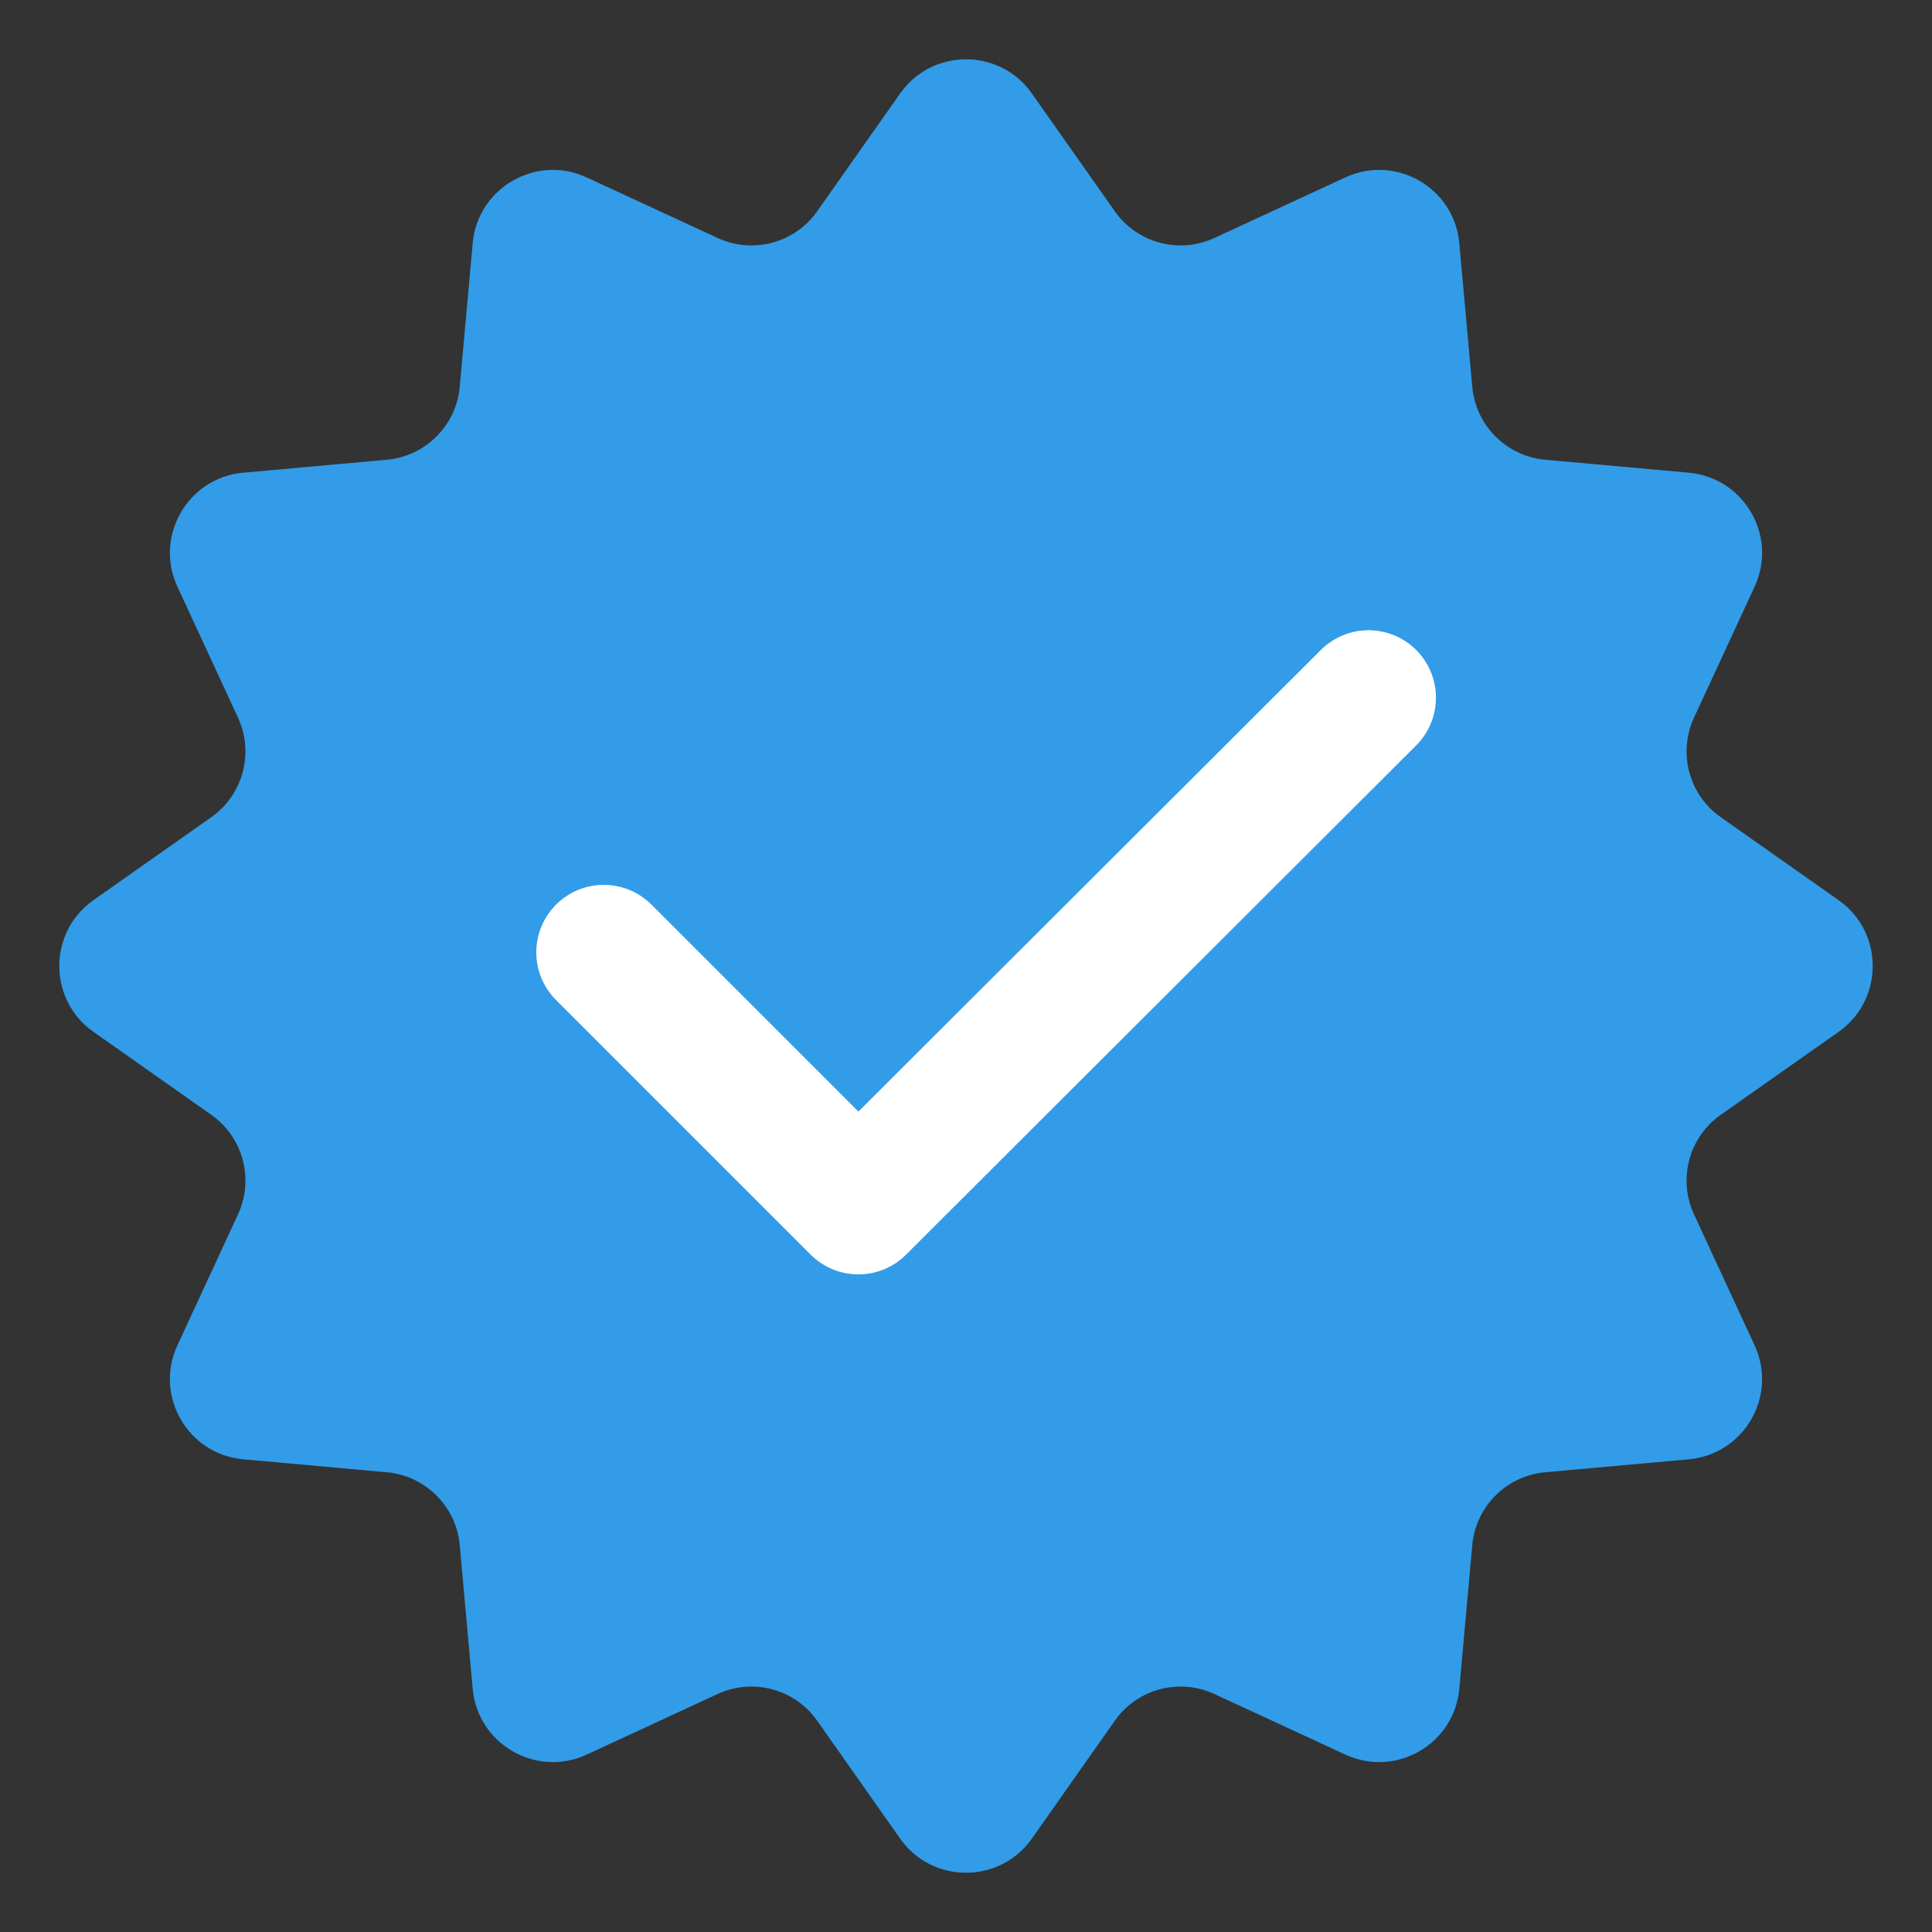
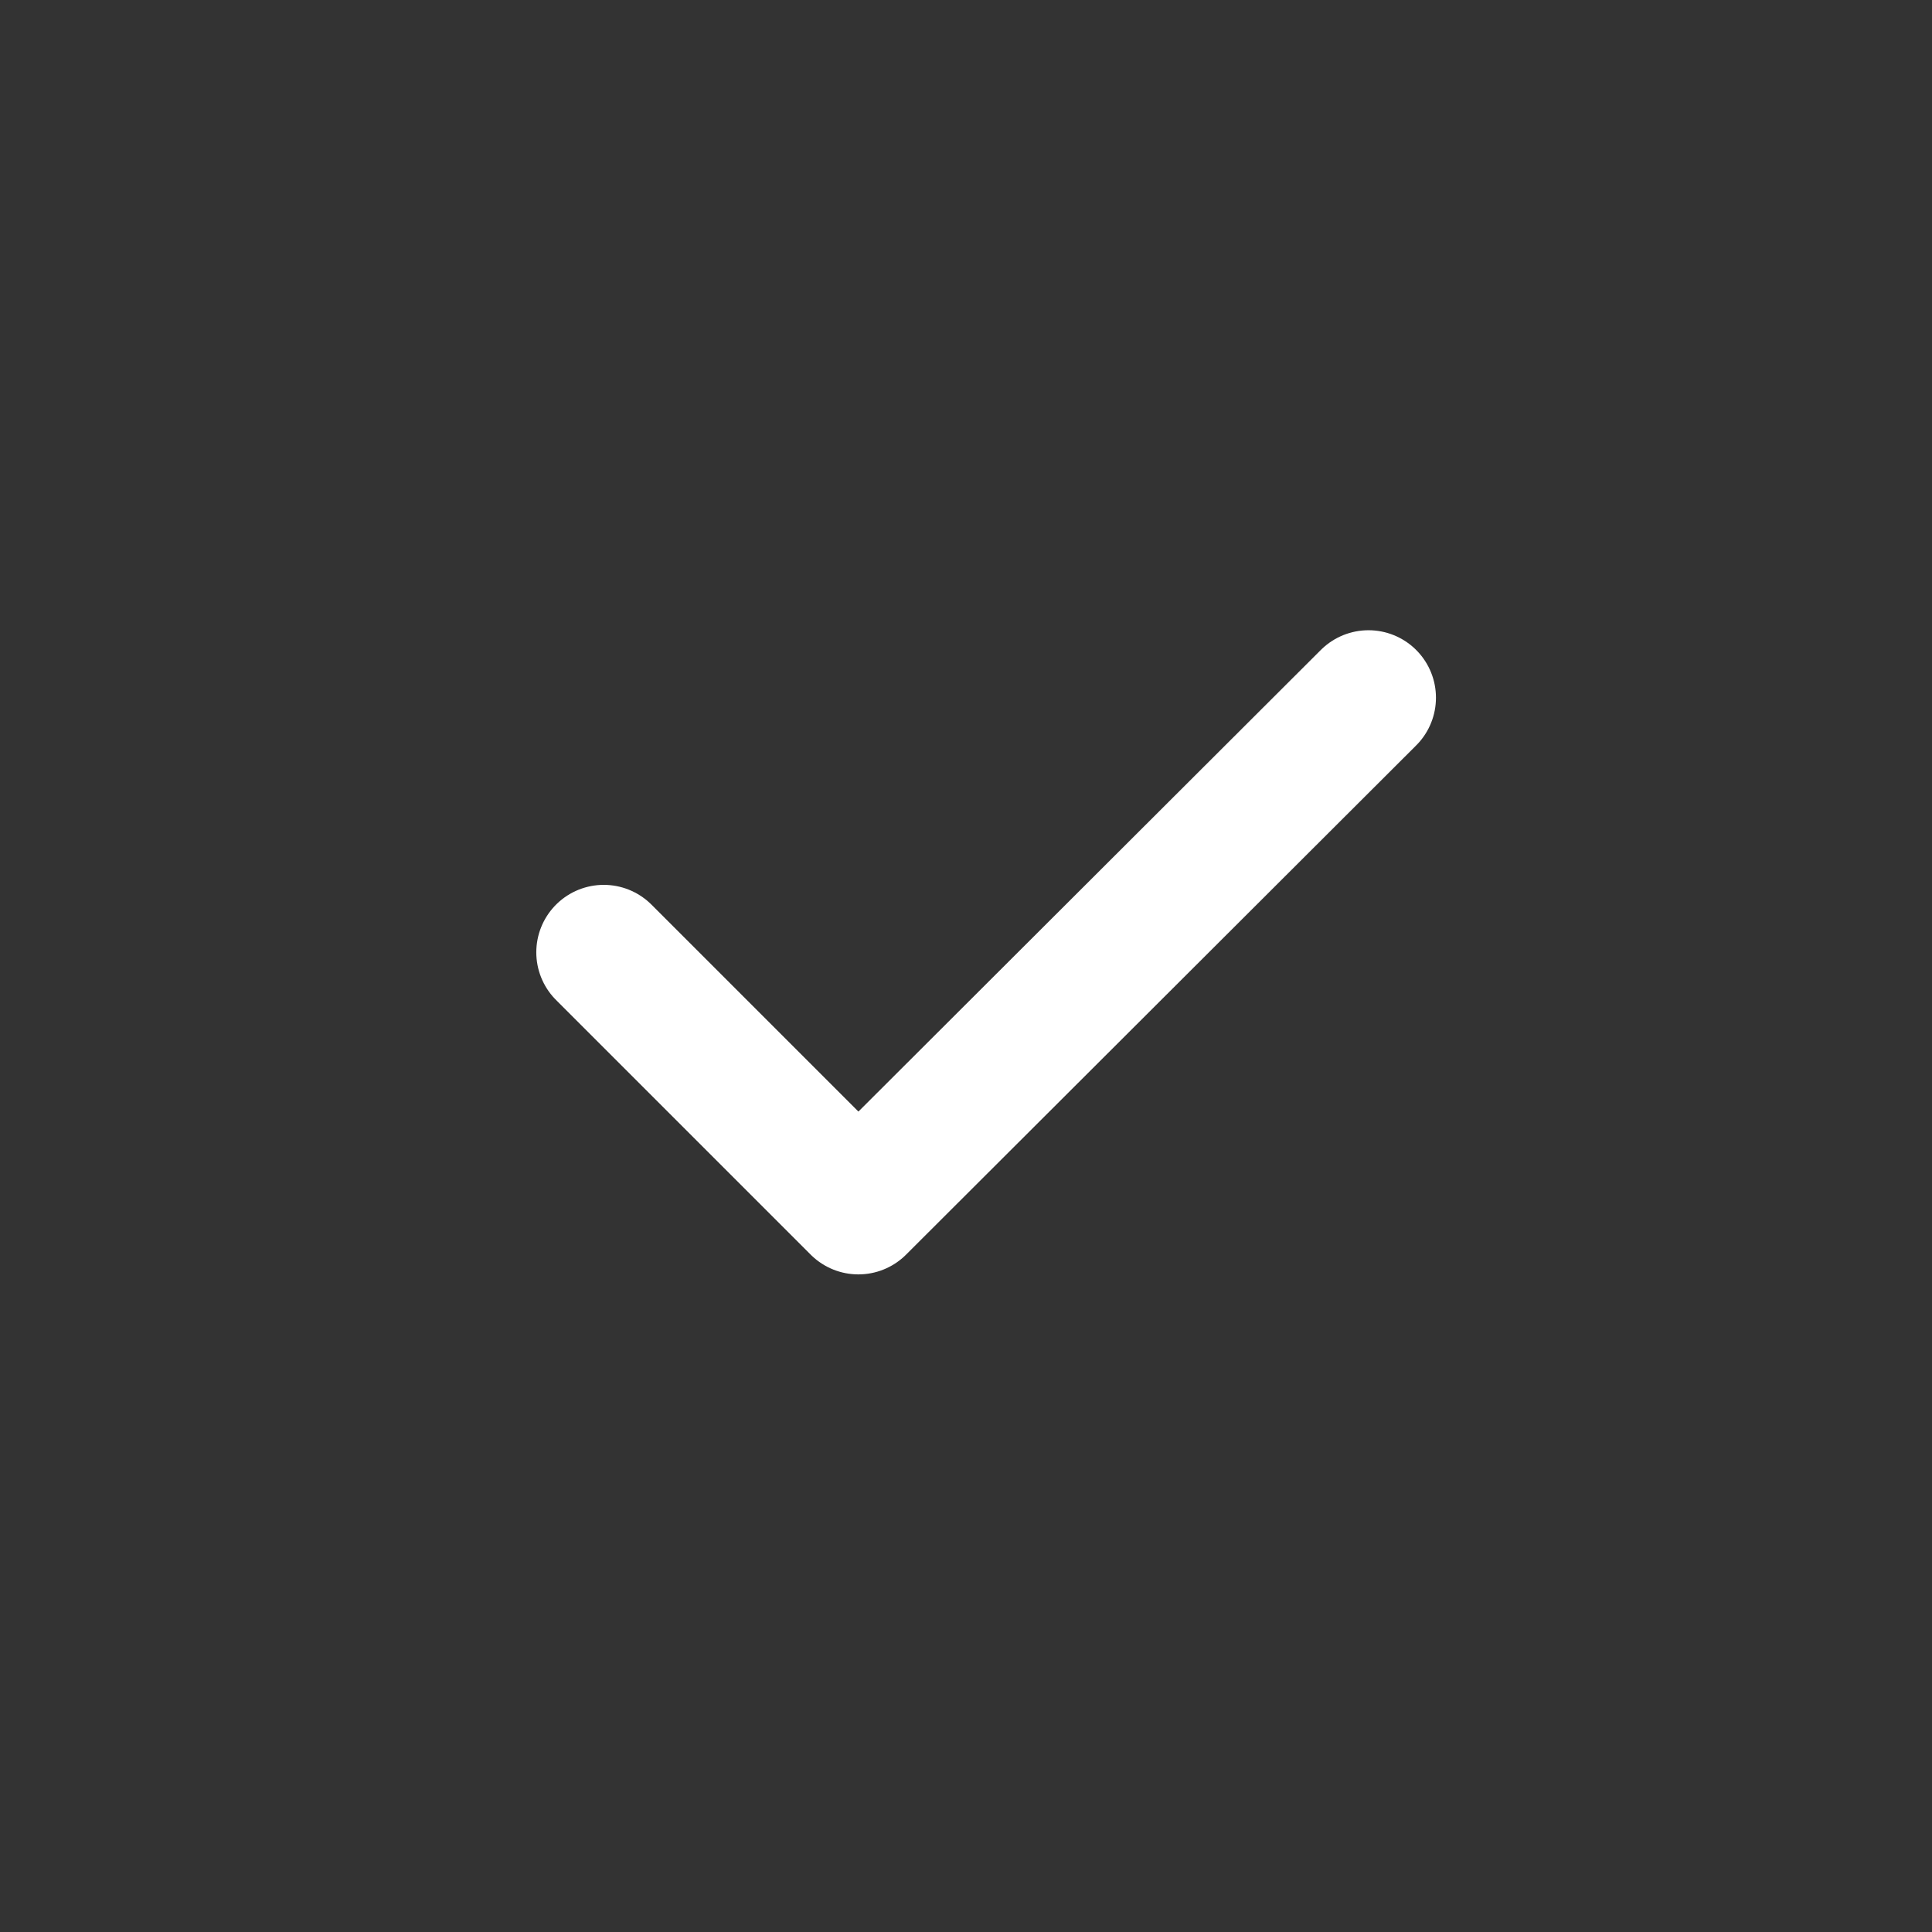
<svg xmlns="http://www.w3.org/2000/svg" width="24" height="24" viewBox="0 0 24 24" fill="none">
  <rect x="0" y="0" width="24" height="24" fill="#333333" stroke="none" />
-   <path d="M11.182 1.161C11.581 0.595 12.419 0.595 12.818 1.161L13.849 2.625C14.127 3.02 14.648 3.159 15.086 2.956L16.712 2.204C17.34 1.913 18.066 2.333 18.128 3.021L18.289 4.805C18.332 5.286 18.714 5.668 19.195 5.711L20.979 5.872C21.667 5.934 22.087 6.661 21.796 7.288L21.044 8.914C20.841 9.352 20.98 9.873 21.375 10.151L22.84 11.182C23.405 11.581 23.405 12.419 22.84 12.818L21.375 13.849C20.98 14.127 20.841 14.648 21.044 15.086L21.796 16.712C22.087 17.34 21.667 18.066 20.979 18.128L19.195 18.289C18.714 18.332 18.332 18.714 18.289 19.195L18.128 20.979C18.066 21.667 17.34 22.087 16.712 21.796L15.086 21.044C14.648 20.841 14.127 20.98 13.849 21.375L12.818 22.84C12.419 23.405 11.581 23.405 11.182 22.84L10.151 21.375C9.873 20.98 9.352 20.841 8.914 21.044L7.288 21.796C6.661 22.087 5.934 21.667 5.872 20.979L5.711 19.195C5.668 18.714 5.286 18.332 4.805 18.289L3.021 18.128C2.333 18.066 1.913 17.34 2.204 16.712L2.956 15.086C3.159 14.648 3.02 14.127 2.625 13.849L1.161 12.818C0.595 12.419 0.595 11.581 1.161 11.182L2.625 10.151C3.02 9.873 3.159 9.352 2.956 8.914L2.204 7.288C1.913 6.661 2.333 5.934 3.021 5.872L4.805 5.711C5.286 5.668 5.668 5.286 5.711 4.805L5.872 3.021C5.934 2.333 6.661 1.913 7.288 2.204L8.914 2.956C9.352 3.159 9.873 3.02 10.151 2.625L11.182 1.161Z" fill="#329CE8" />
  <path d="M7.5 11.83L10.663 14.993L17 8.667" stroke="white" stroke-width="1.676" stroke-linecap="round" stroke-linejoin="round" />
</svg>